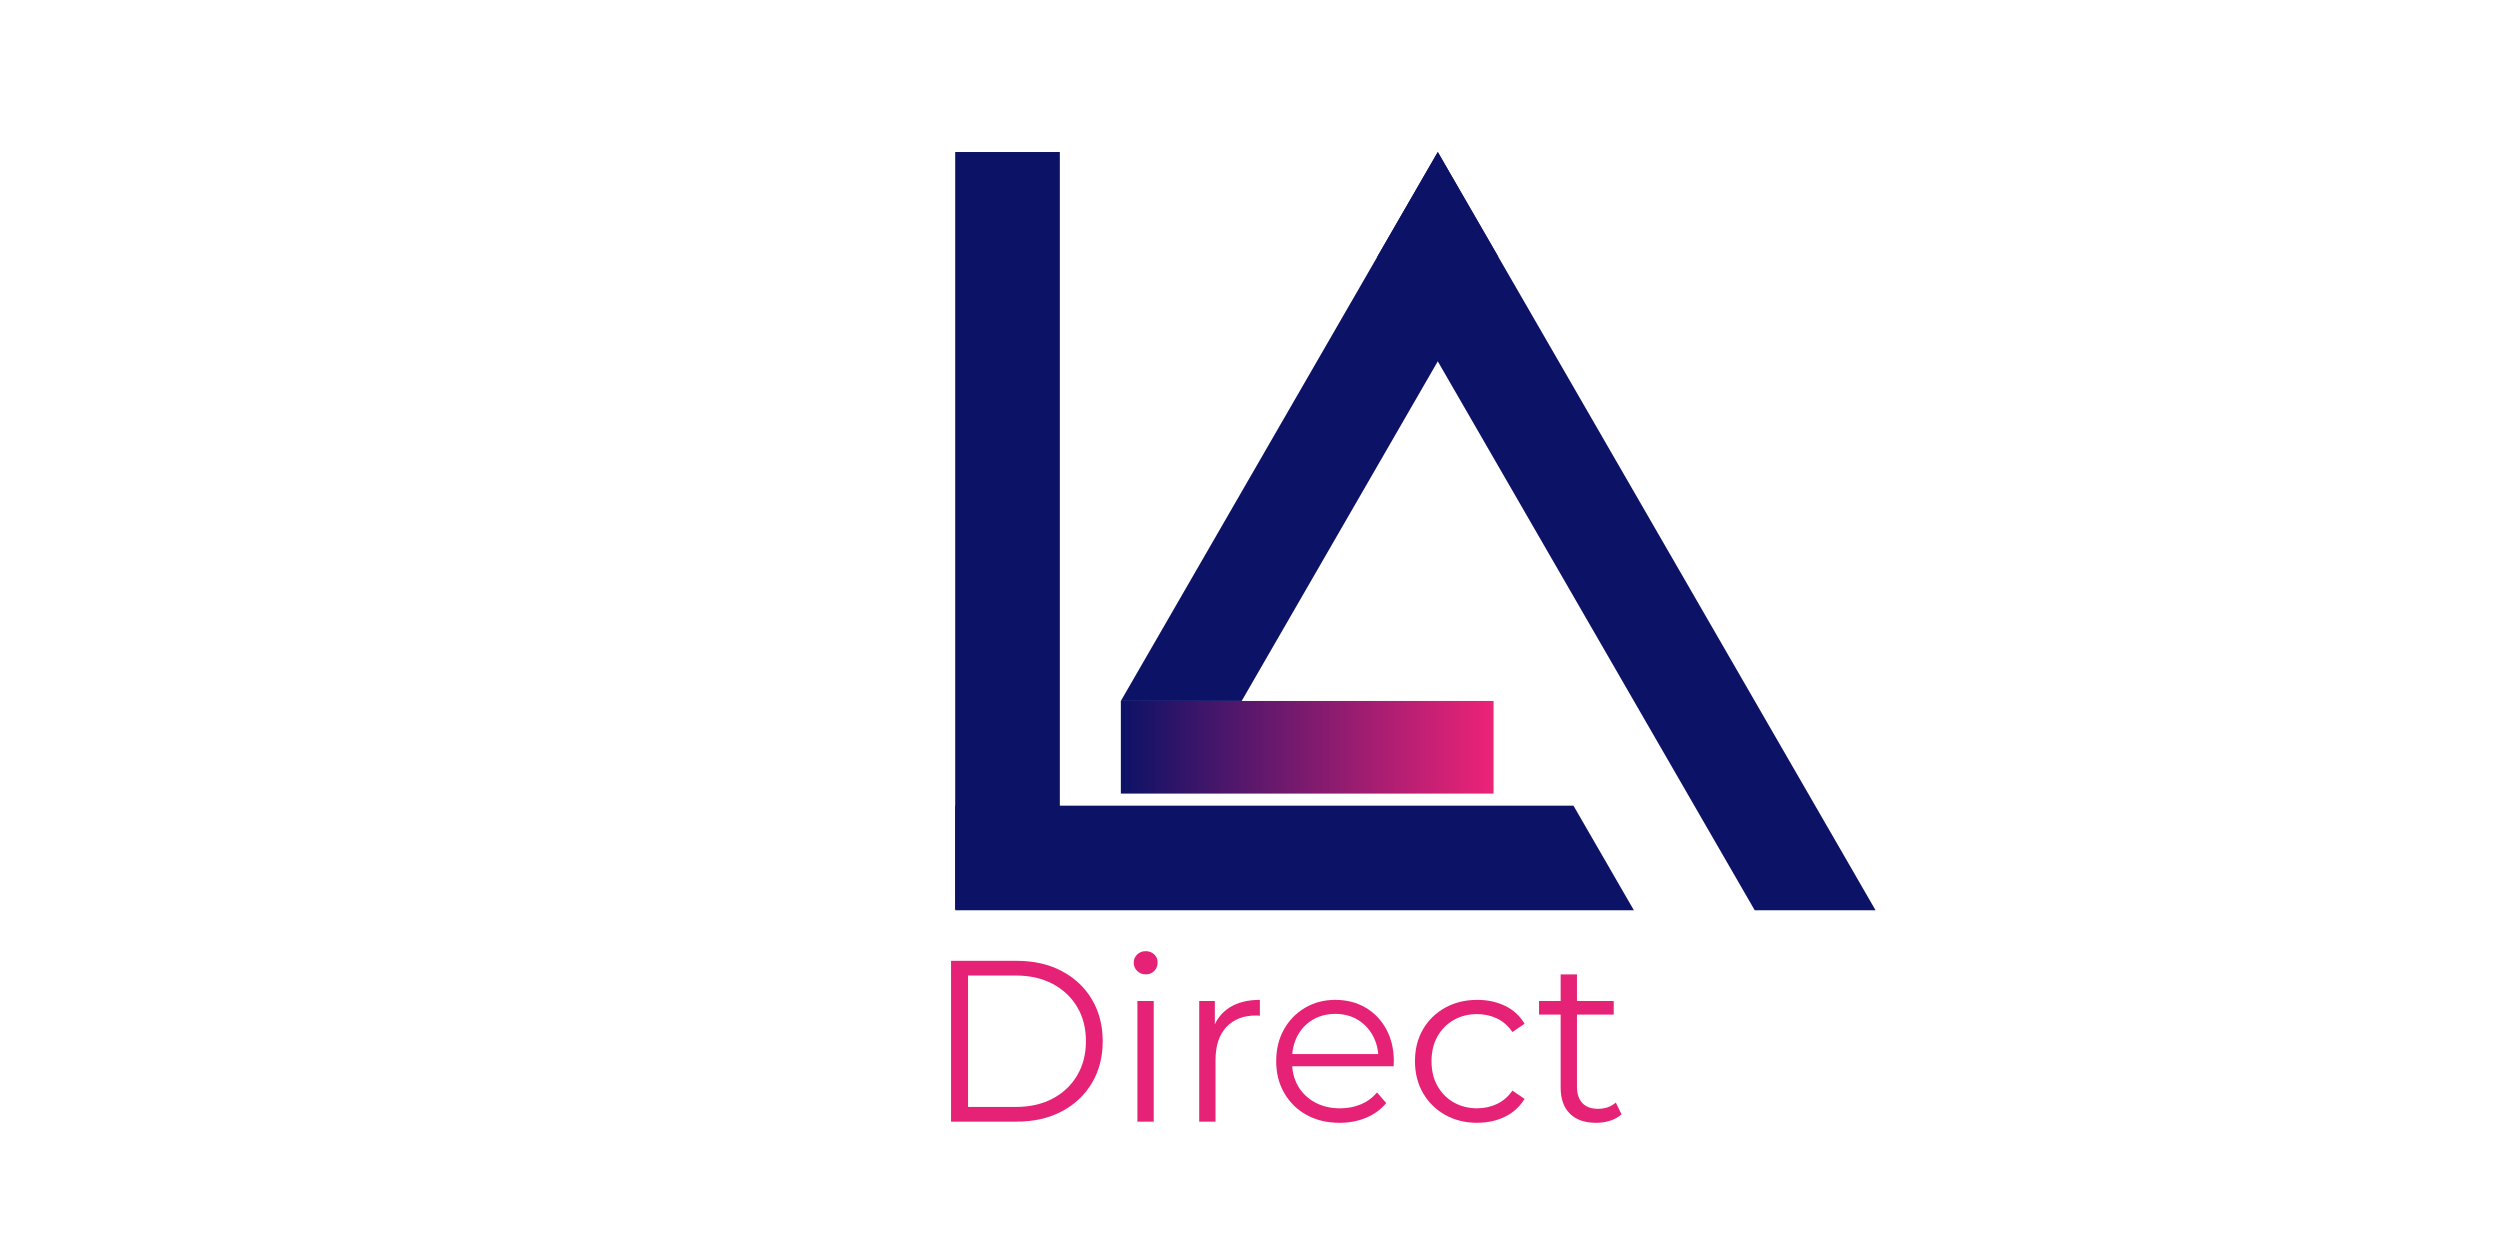
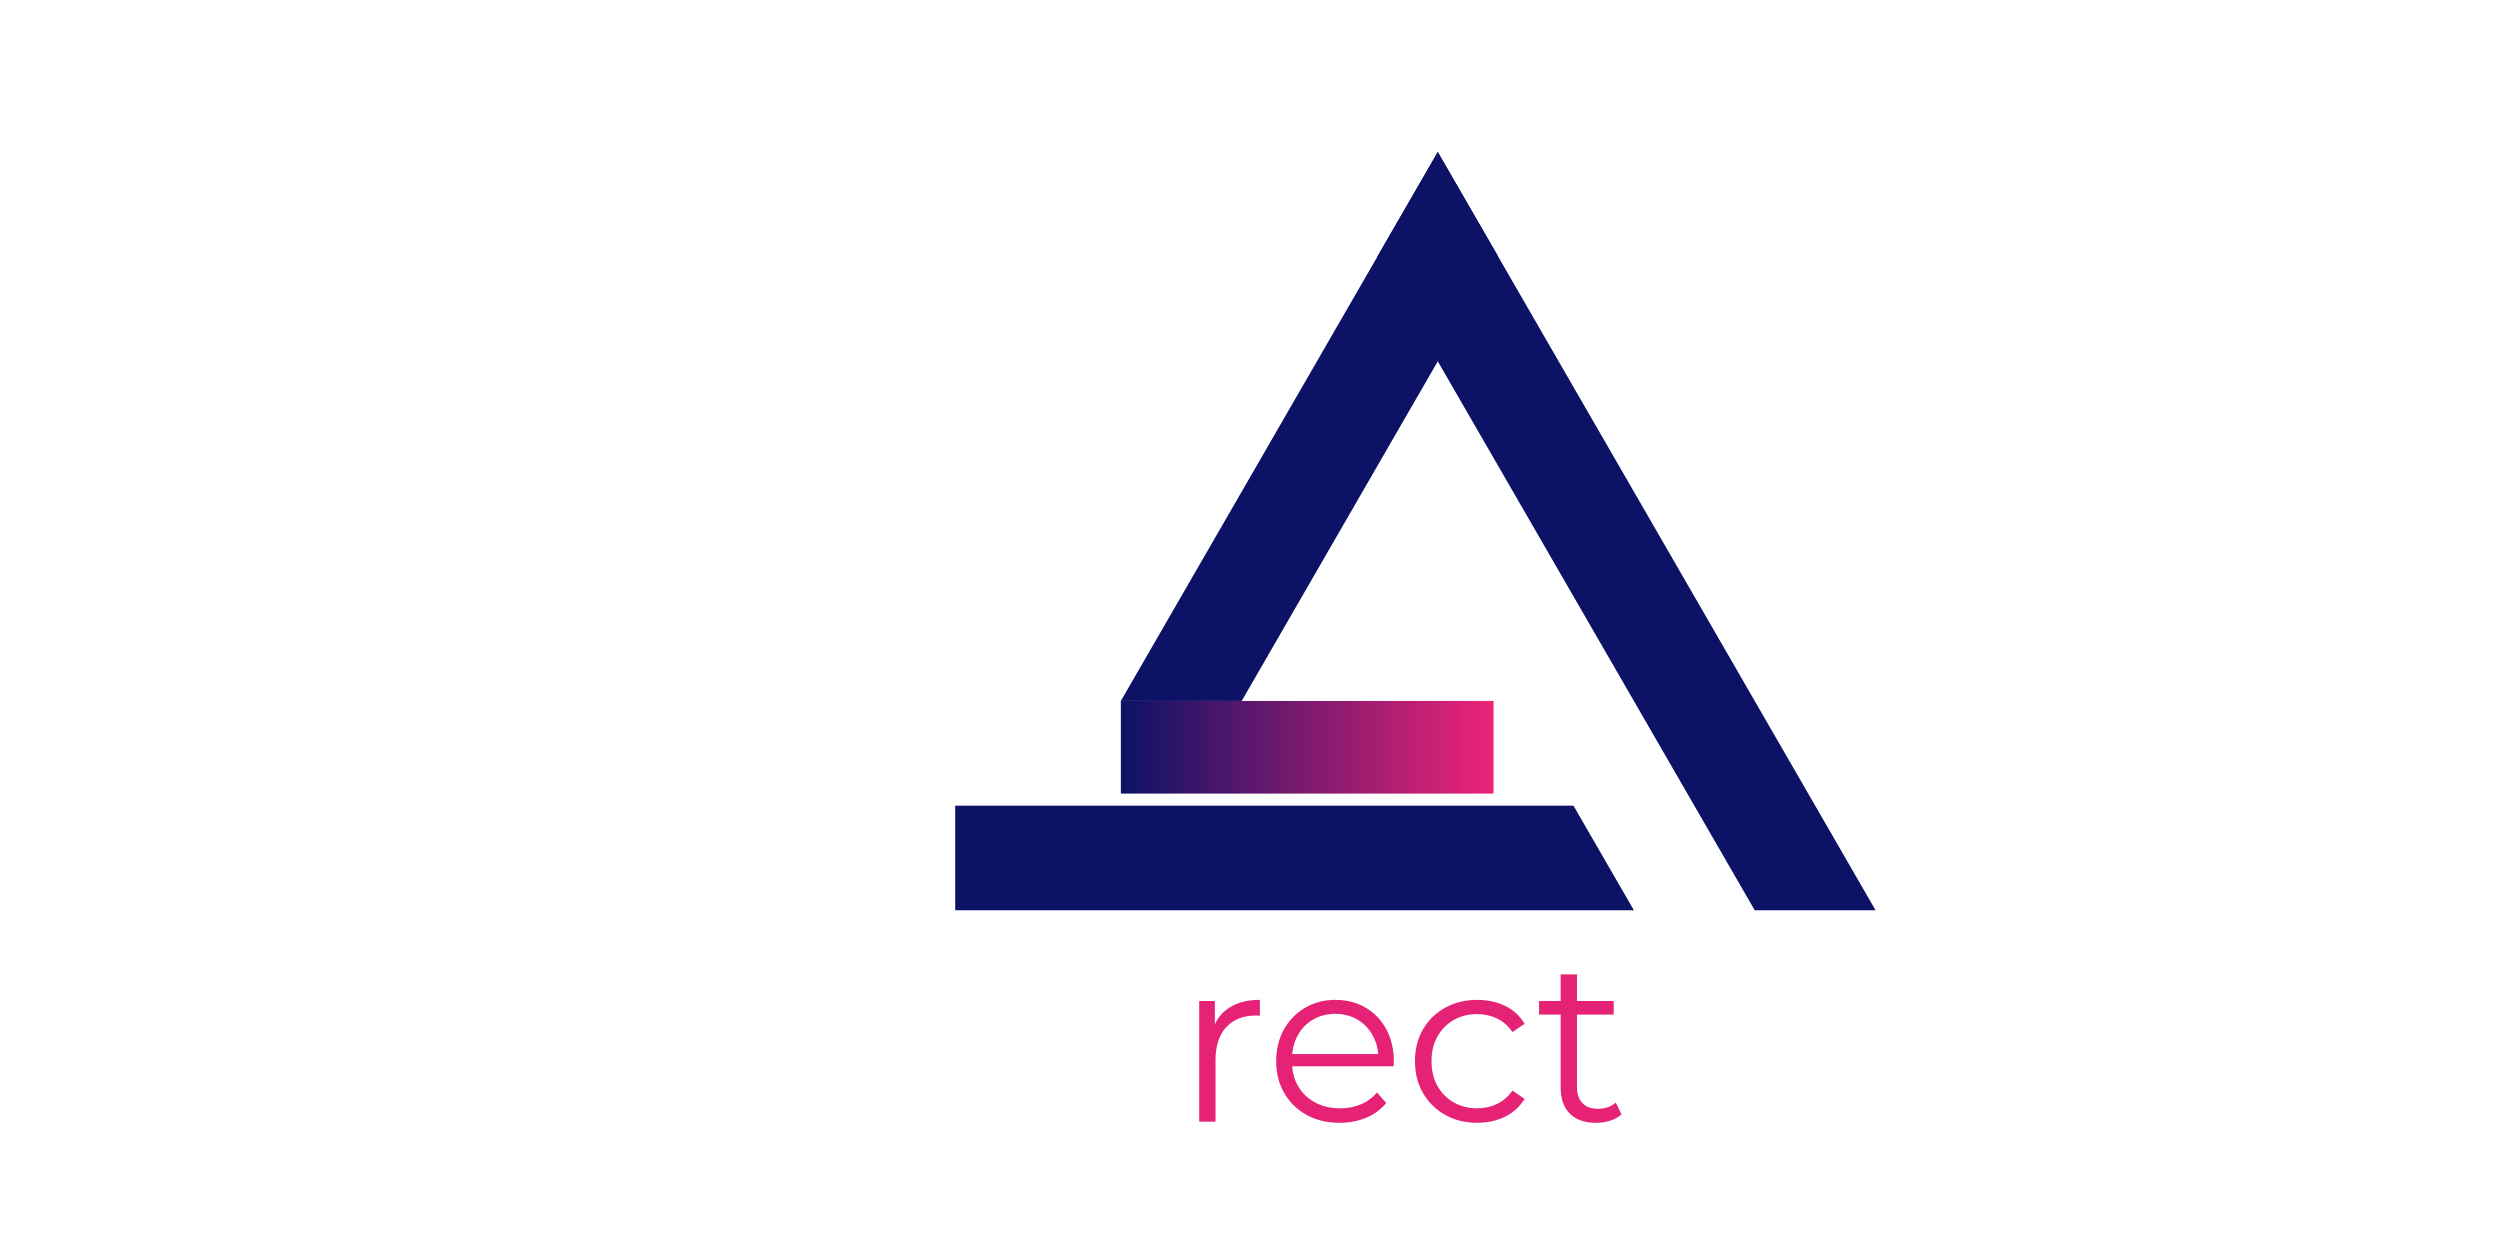
<svg xmlns="http://www.w3.org/2000/svg" id="Layer_1" data-name="Layer 1" viewBox="0 0 231 116">
  <defs>
    <style>
      .cls-1 {
        fill: #e52276;
      }

      .cls-2, .cls-3 {
        fill: #0c1266;
      }

      .cls-3 {
        fill-rule: evenodd;
      }

      .cls-4 {
        fill: url(#linear-gradient);
      }
    </style>
    <linearGradient id="linear-gradient" x1="103.566" y1="69.048" x2="138.005" y2="69.048" gradientUnits="userSpaceOnUse">
      <stop offset="0" stop-color="#0c1266" />
      <stop offset="1" stop-color="#ed2377" />
    </linearGradient>
  </defs>
  <rect class="cls-4" x="103.566" y="64.769" width="34.439" height="8.559" />
  <g>
-     <rect class="cls-2" x="88.26" y="14.046" width="9.668" height="69.936" />
    <polygon class="cls-3" points="88.26 74.442 145.387 74.442 150.972 84.109 88.26 84.109 88.26 74.442" />
    <polygon class="cls-3" points="138.437 23.713 114.731 64.769 103.566 64.769 132.852 14.046 138.437 23.713" />
    <polygon class="cls-3" points="127.266 23.713 162.137 84.109 173.303 84.109 132.852 14.046 127.266 23.713" />
  </g>
  <g>
-     <path class="cls-1" d="m87.877,103.641v-14.862h6.051c1.585,0,2.976.315,4.172.945,1.196.63,2.127,1.504,2.792,2.622.665,1.118.998,2.406.998,3.864s-.333,2.746-.998,3.864c-.665,1.118-1.596,1.992-2.792,2.622-1.196.63-2.587.945-4.172.945h-6.051Zm1.571-1.359h4.395c1.316,0,2.459-.258,3.429-.775.969-.516,1.723-1.231,2.261-2.144.538-.913.807-1.964.807-3.153,0-1.203-.269-2.258-.807-3.163-.538-.906-1.292-1.617-2.261-2.134-.97-.517-2.113-.775-3.429-.775h-4.395v12.144Z" />
-     <path class="cls-1" d="m105.86,90.032c-.311,0-.573-.106-.786-.318-.212-.212-.318-.467-.318-.764,0-.297.106-.548.318-.754.212-.205.474-.308.786-.308.311,0,.573.099.786.297.212.198.318.446.318.743,0,.311-.103.573-.308.786-.205.212-.471.318-.796.318Zm-.764,13.61v-11.147h1.508v11.147h-1.508Z" />
    <path class="cls-1" d="m110.807,103.641v-11.147h1.444v3.036l-.149-.531c.311-.849.835-1.497,1.571-1.943.736-.446,1.649-.669,2.739-.669v1.465c-.057,0-.113-.003-.17-.011-.057-.007-.113-.011-.17-.011-1.175,0-2.095.358-2.76,1.072-.665.715-.998,1.73-.998,3.047v5.69h-1.508Z" />
    <path class="cls-1" d="m123.78,103.748c-1.161,0-2.18-.244-3.057-.733-.878-.488-1.564-1.16-2.059-2.017-.495-.856-.743-1.837-.743-2.941s.237-2.08.711-2.93c.474-.849,1.125-1.518,1.953-2.006s1.758-.733,2.792-.733c1.047,0,1.978.237,2.792.711.814.474,1.454,1.139,1.921,1.996.467.857.701,1.844.701,2.962,0,.071-.004.145-.011.223-.007.078-.011.159-.011.244h-9.703v-1.125h8.896l-.595.446c0-.807-.173-1.525-.52-2.155-.347-.63-.817-1.122-1.412-1.476-.595-.354-1.281-.531-2.059-.531-.764,0-1.451.177-2.059.531-.609.354-1.083.849-1.423,1.486s-.51,1.366-.51,2.187v.234c0,.849.188,1.596.563,2.24.375.644.899,1.147,1.571,1.508.672.361,1.44.541,2.304.541.679,0,1.313-.12,1.9-.361.587-.24,1.093-.608,1.518-1.104l.849.977c-.496.595-1.115,1.048-1.858,1.359-.743.311-1.56.467-2.452.467Z" />
    <path class="cls-1" d="m136.497,103.748c-1.104,0-2.091-.244-2.962-.733-.871-.488-1.554-1.16-2.049-2.017-.496-.856-.743-1.837-.743-2.941,0-1.118.247-2.102.743-2.951.495-.849,1.178-1.514,2.049-1.996.87-.481,1.858-.722,2.962-.722.948,0,1.805.184,2.569.552.764.368,1.366.92,1.805,1.656l-1.125.764c-.382-.566-.857-.984-1.423-1.253-.566-.269-1.182-.404-1.847-.404-.793,0-1.508.18-2.144.541-.637.361-1.14.867-1.508,1.518-.368.651-.552,1.415-.552,2.293,0,.878.184,1.642.552,2.293.368.651.87,1.157,1.508,1.518.637.361,1.351.541,2.144.541.665,0,1.281-.134,1.847-.404.566-.269,1.04-.679,1.423-1.231l1.125.764c-.439.722-1.04,1.271-1.805,1.645-.764.375-1.621.562-2.569.562Z" />
    <path class="cls-1" d="m142.208,93.747v-1.253h6.9v1.253h-6.9Zm5.266,10c-1.048,0-1.855-.283-2.421-.849-.566-.566-.849-1.366-.849-2.399v-10.467h1.508v10.382c0,.651.166,1.154.499,1.508.332.354.81.531,1.433.531.665,0,1.217-.191,1.656-.573l.531,1.083c-.297.269-.655.467-1.072.595-.418.127-.846.191-1.284.191Z" />
  </g>
</svg>